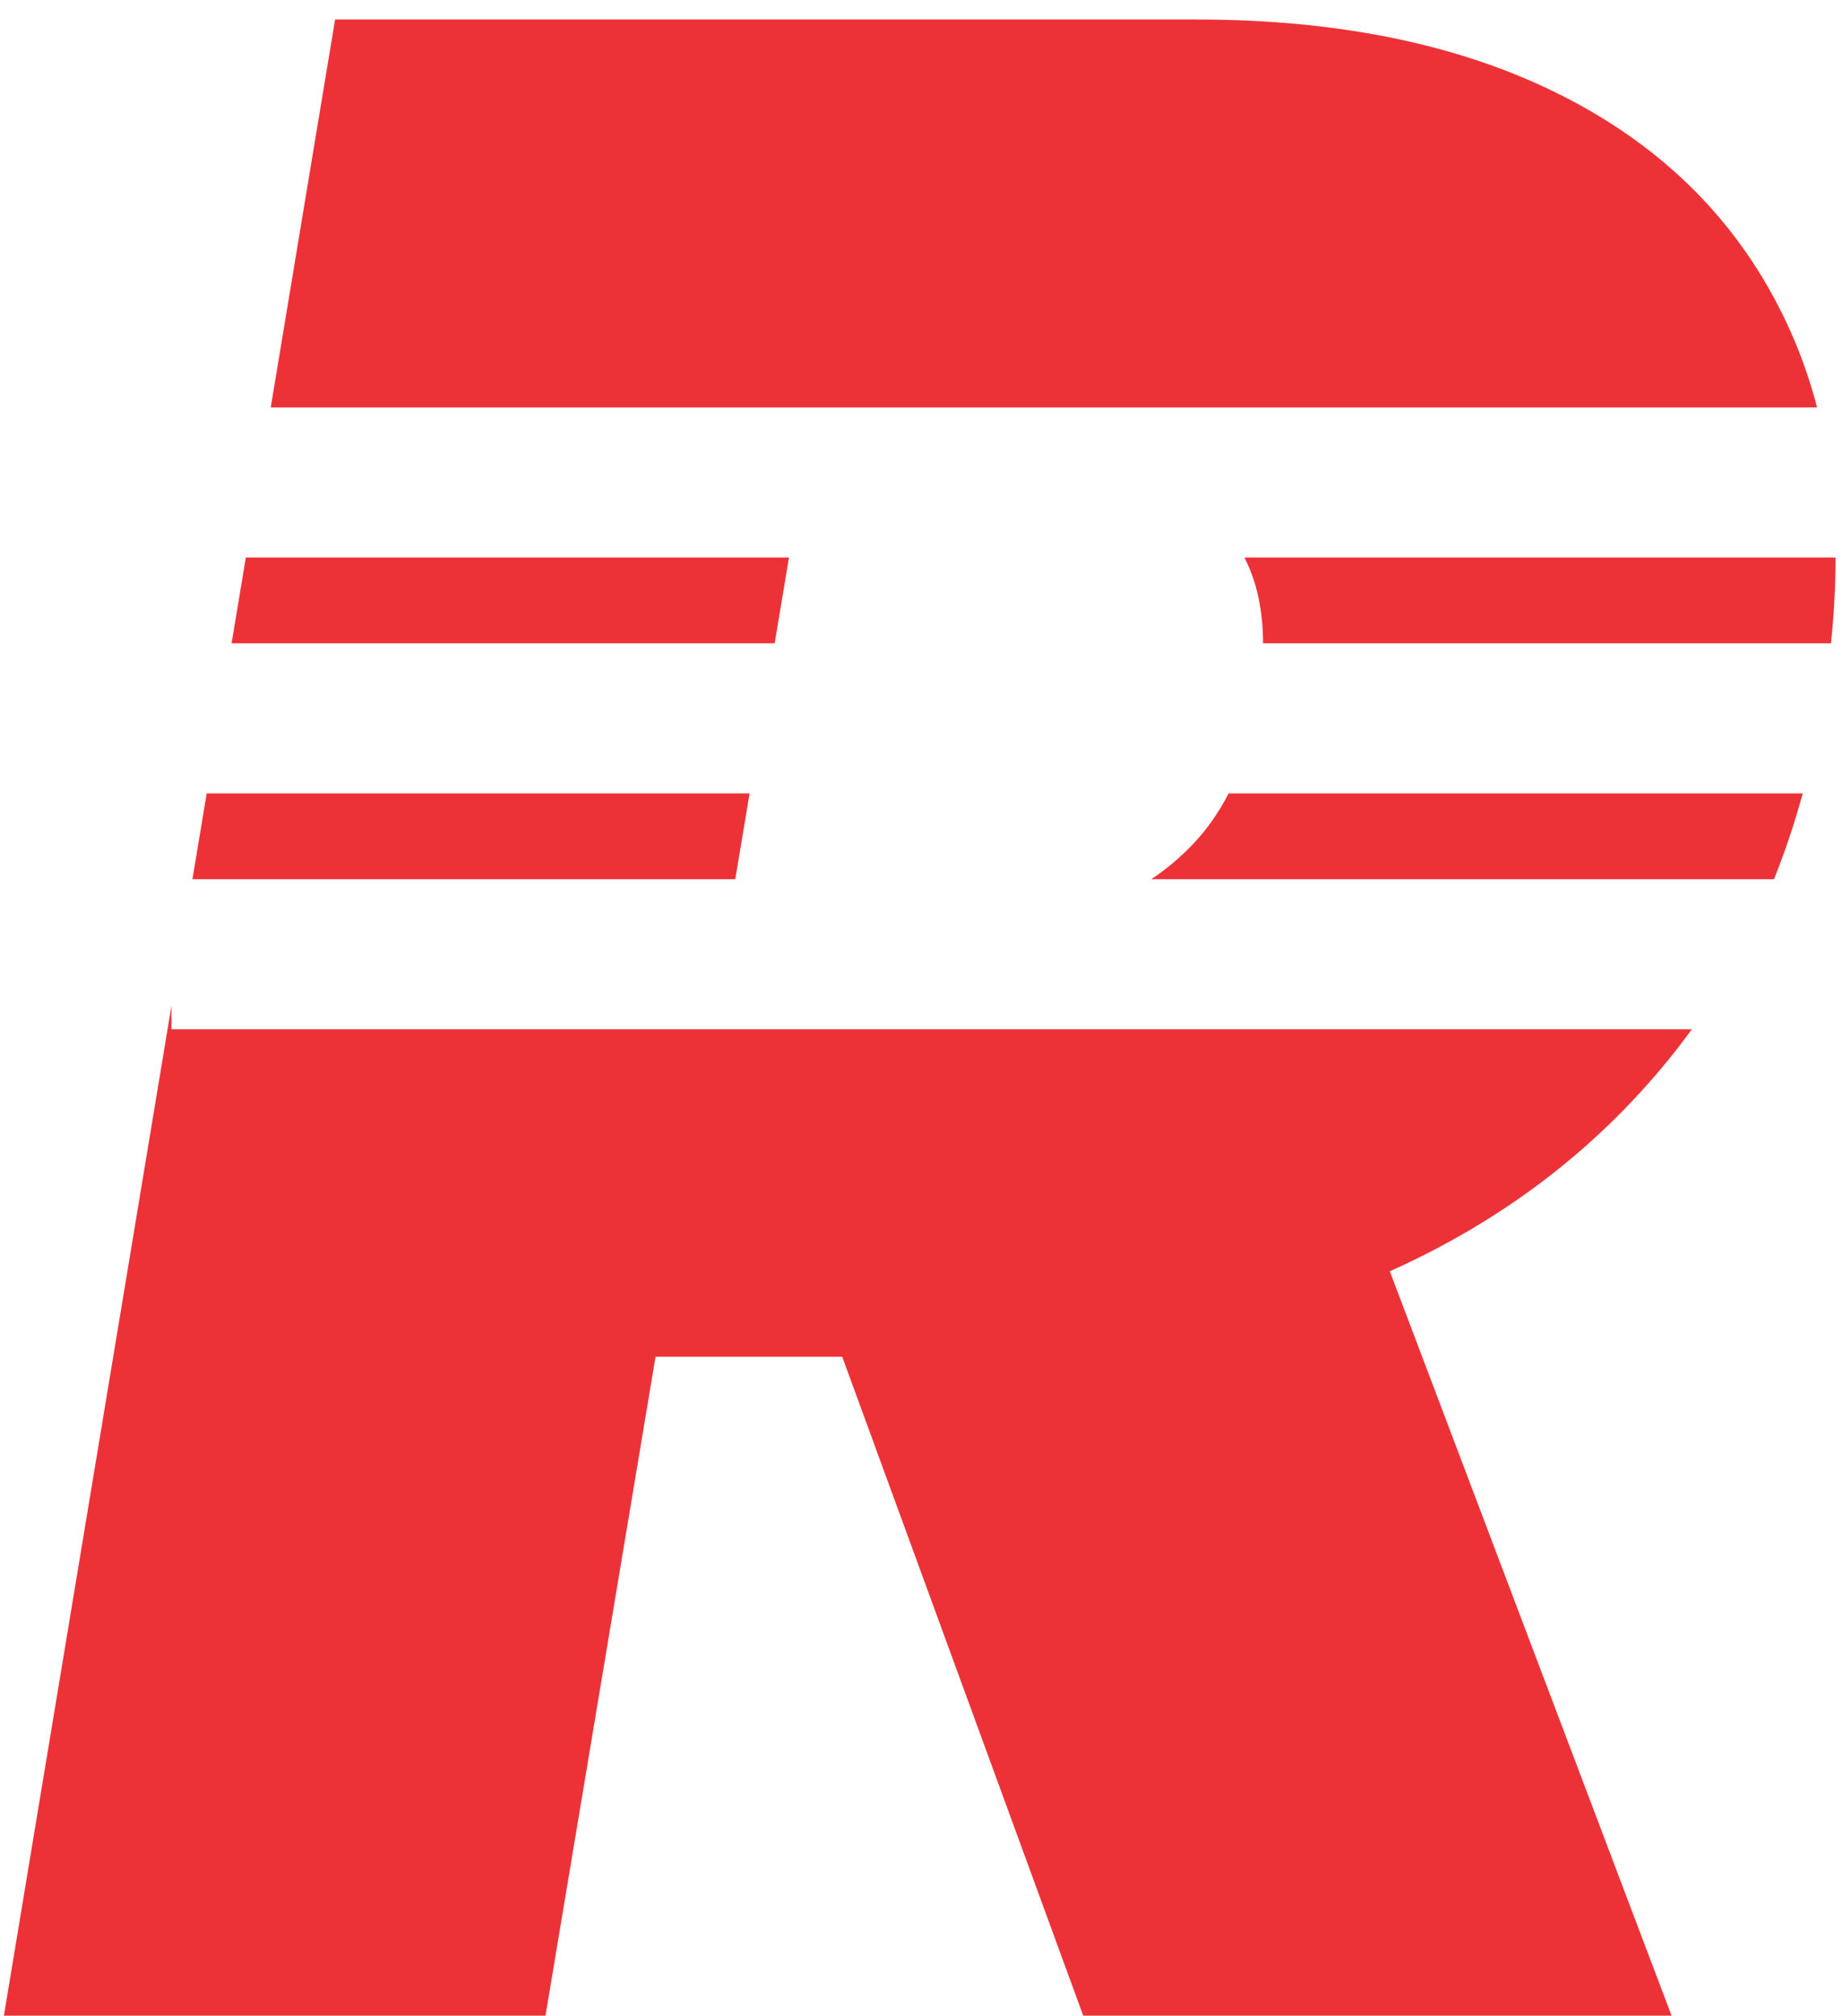
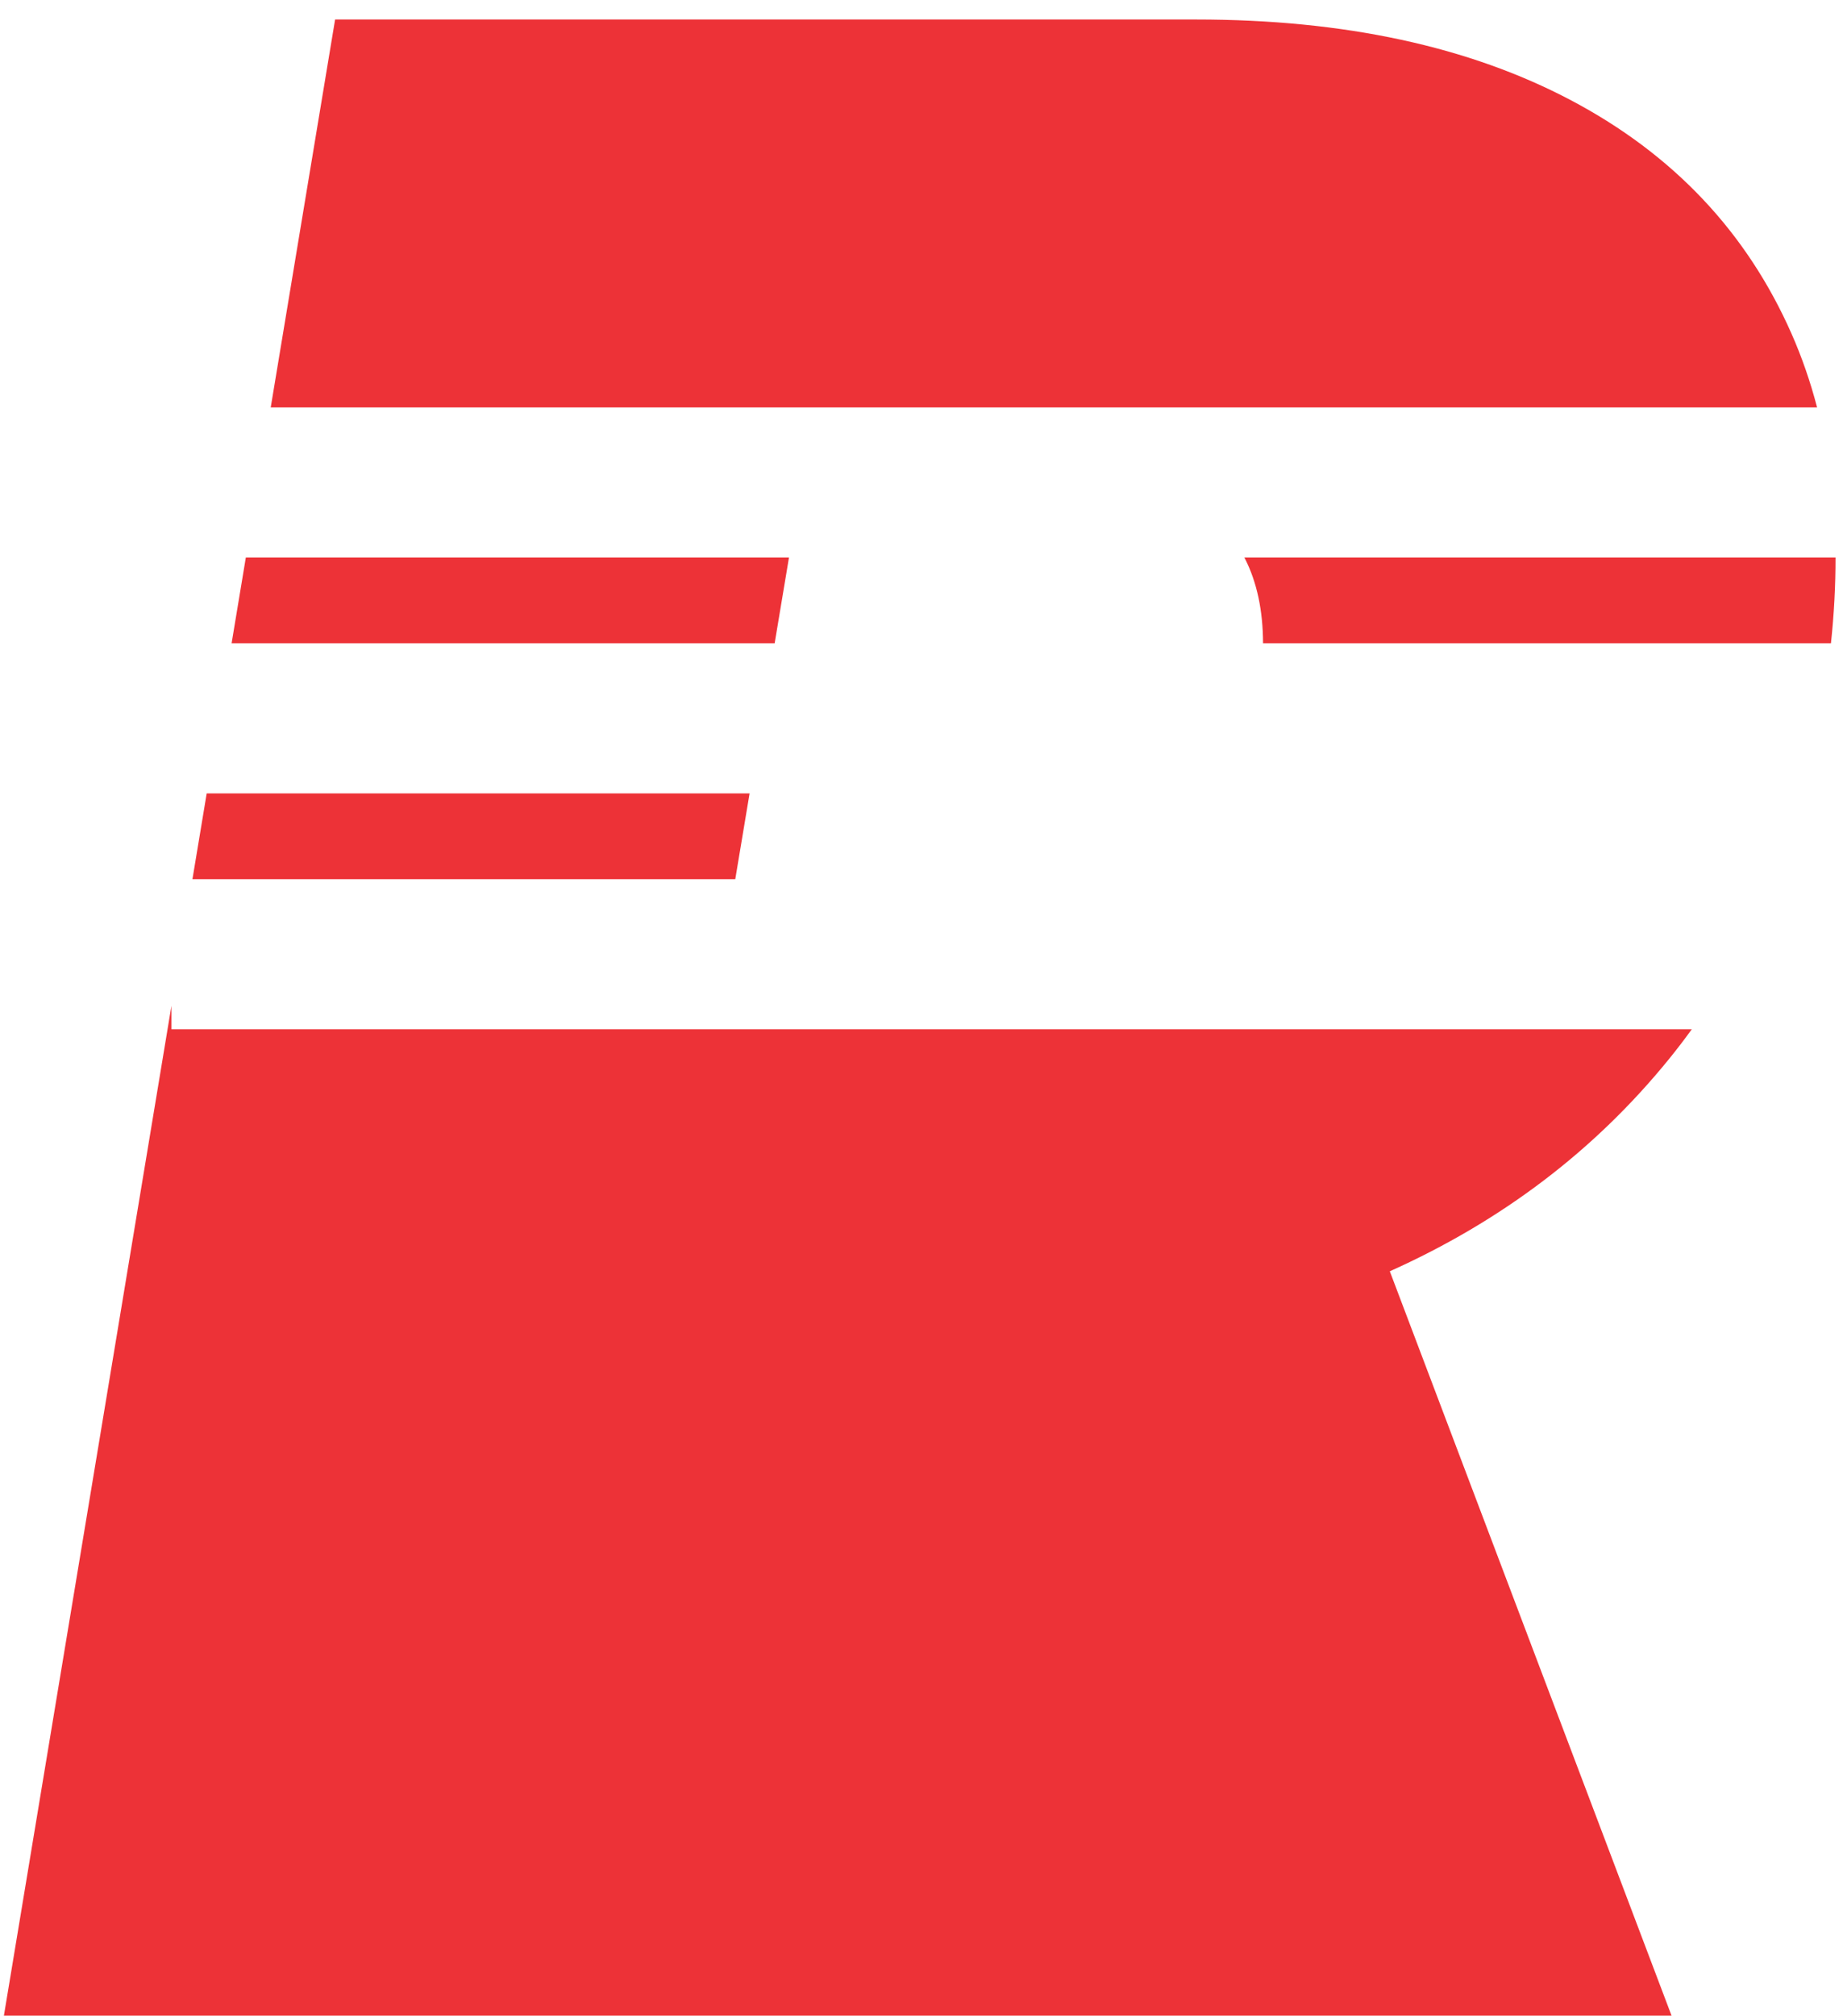
<svg xmlns="http://www.w3.org/2000/svg" width="86" height="94" viewBox="0 0 86 94" fill="none">
-   <path d="M8 48H78.944C78.597 48.48 78.237 48.95 77.863 49.409C74.412 53.653 70.075 56.944 64.853 59.286L78 94H50.546L39.301 63.273H30.589L25.454 94H0.182L8 46.905V48Z" fill="#ED3237" />
+   <path d="M8 48H78.944C78.597 48.48 78.237 48.95 77.863 49.409C74.412 53.653 70.075 56.944 64.853 59.286L78 94H50.546H30.589L25.454 94H0.182L8 46.905V48Z" fill="#ED3237" />
  <path d="M34.31 41H8.98L9.645 37H34.978L34.31 41Z" fill="#ED3237" />
-   <path d="M84.122 37C83.741 38.386 83.294 39.719 82.78 41H53.726C54.579 40.429 55.338 39.763 56 39C56.509 38.402 56.952 37.735 57.332 37H84.122Z" fill="#ED3237" />
  <path d="M36.148 30H10.807L11.471 26H36.816L36.148 30Z" fill="#ED3237" />
  <path d="M85.651 26C85.654 27.289 85.584 28.623 85.438 30H58.938C58.932 28.464 58.651 27.146 58.091 26.046C58.083 26.03 58.074 26.015 58.066 26H85.651Z" fill="#ED3237" />
  <path d="M55.818 0.909C62.727 0.909 68.561 2.167 73.318 4.682C78.076 7.197 81.5 10.819 83.591 15.546C84.078 16.646 84.477 17.798 84.791 19H12.633L15.637 0.909H55.818Z" fill="#ED3237" />
</svg>